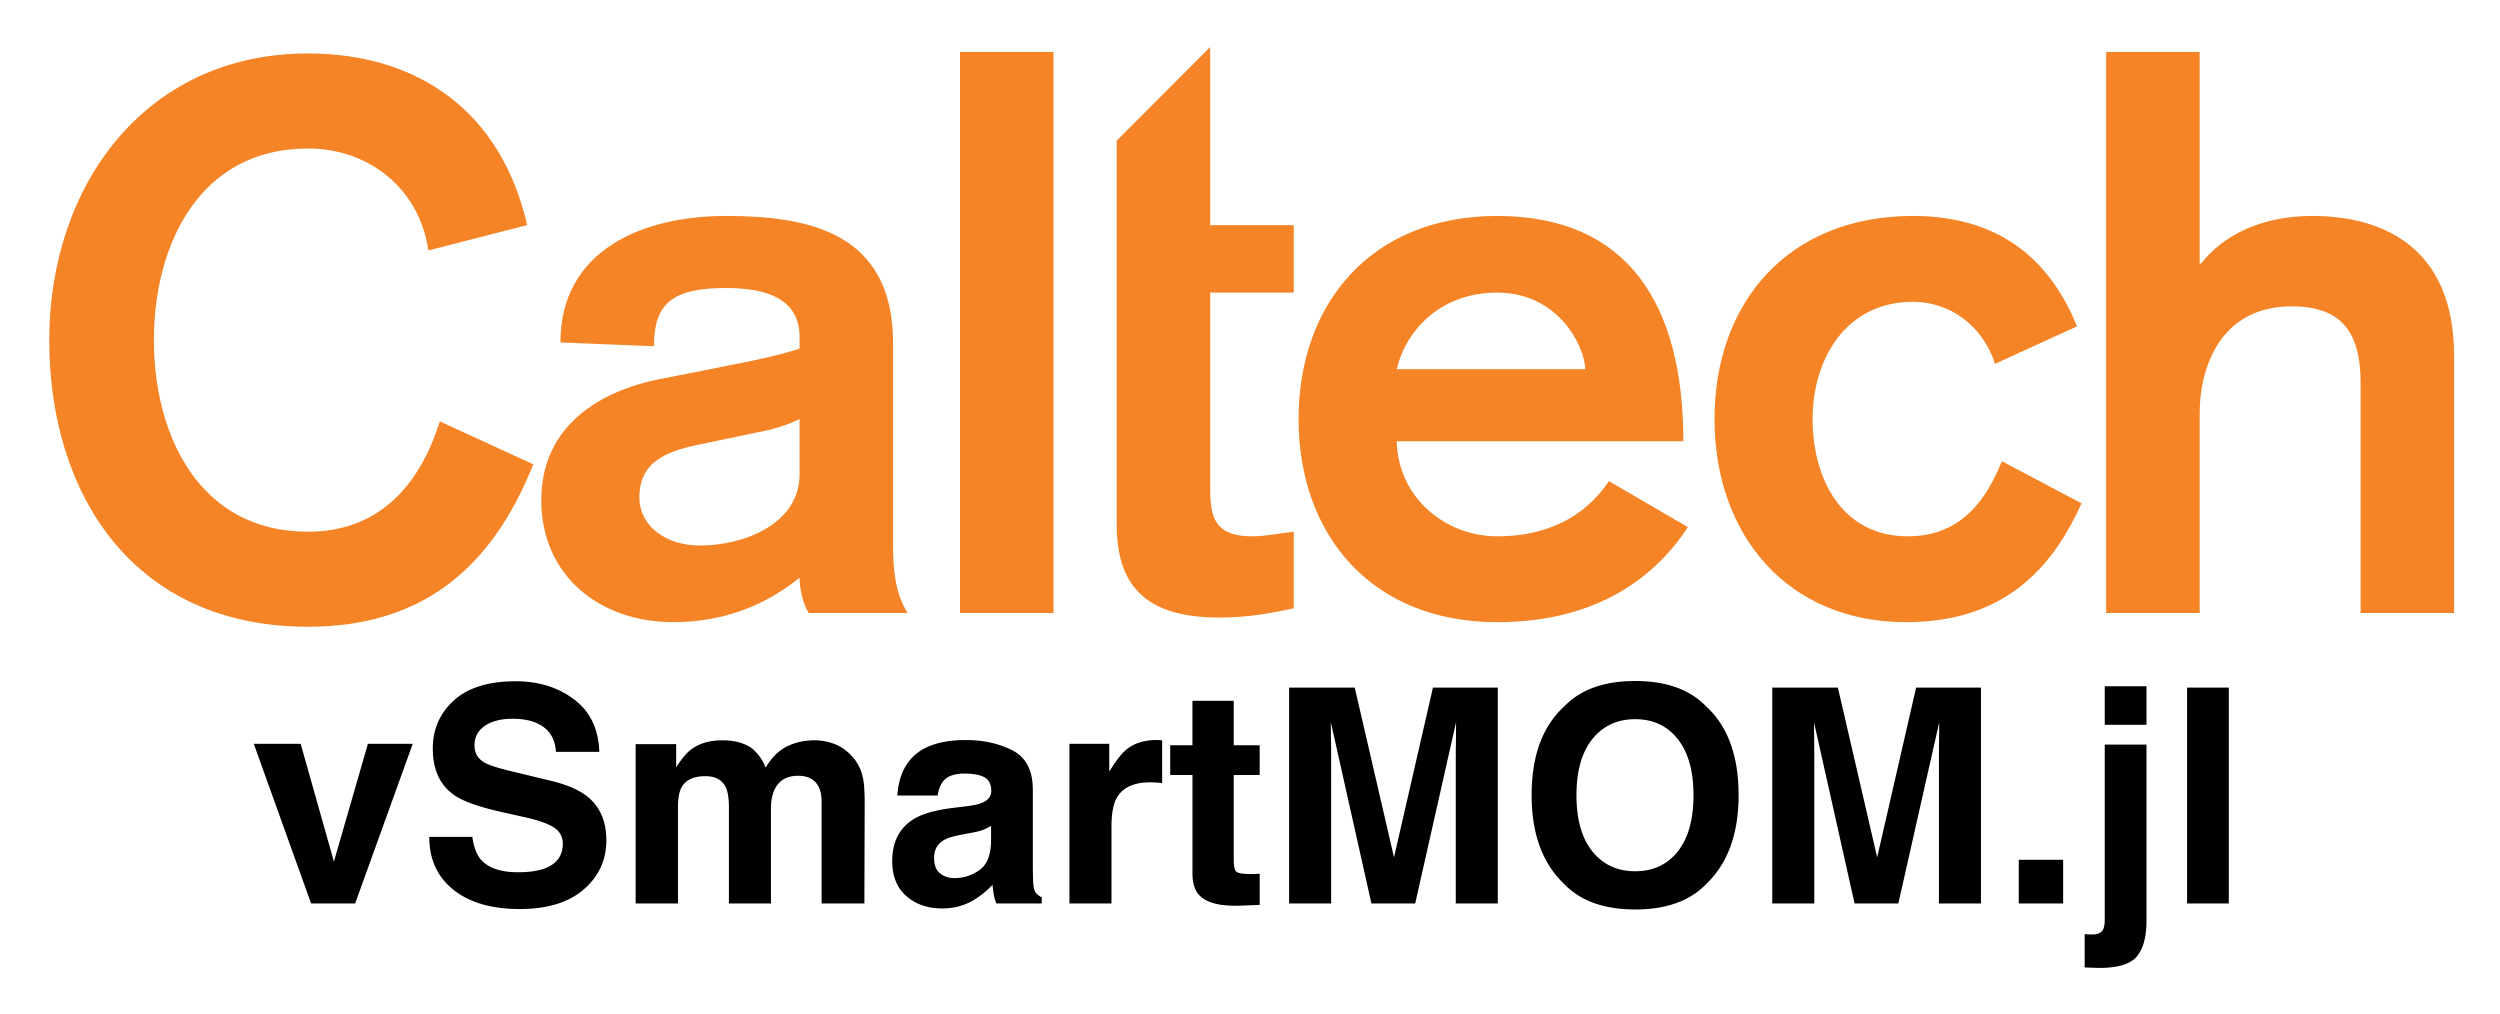
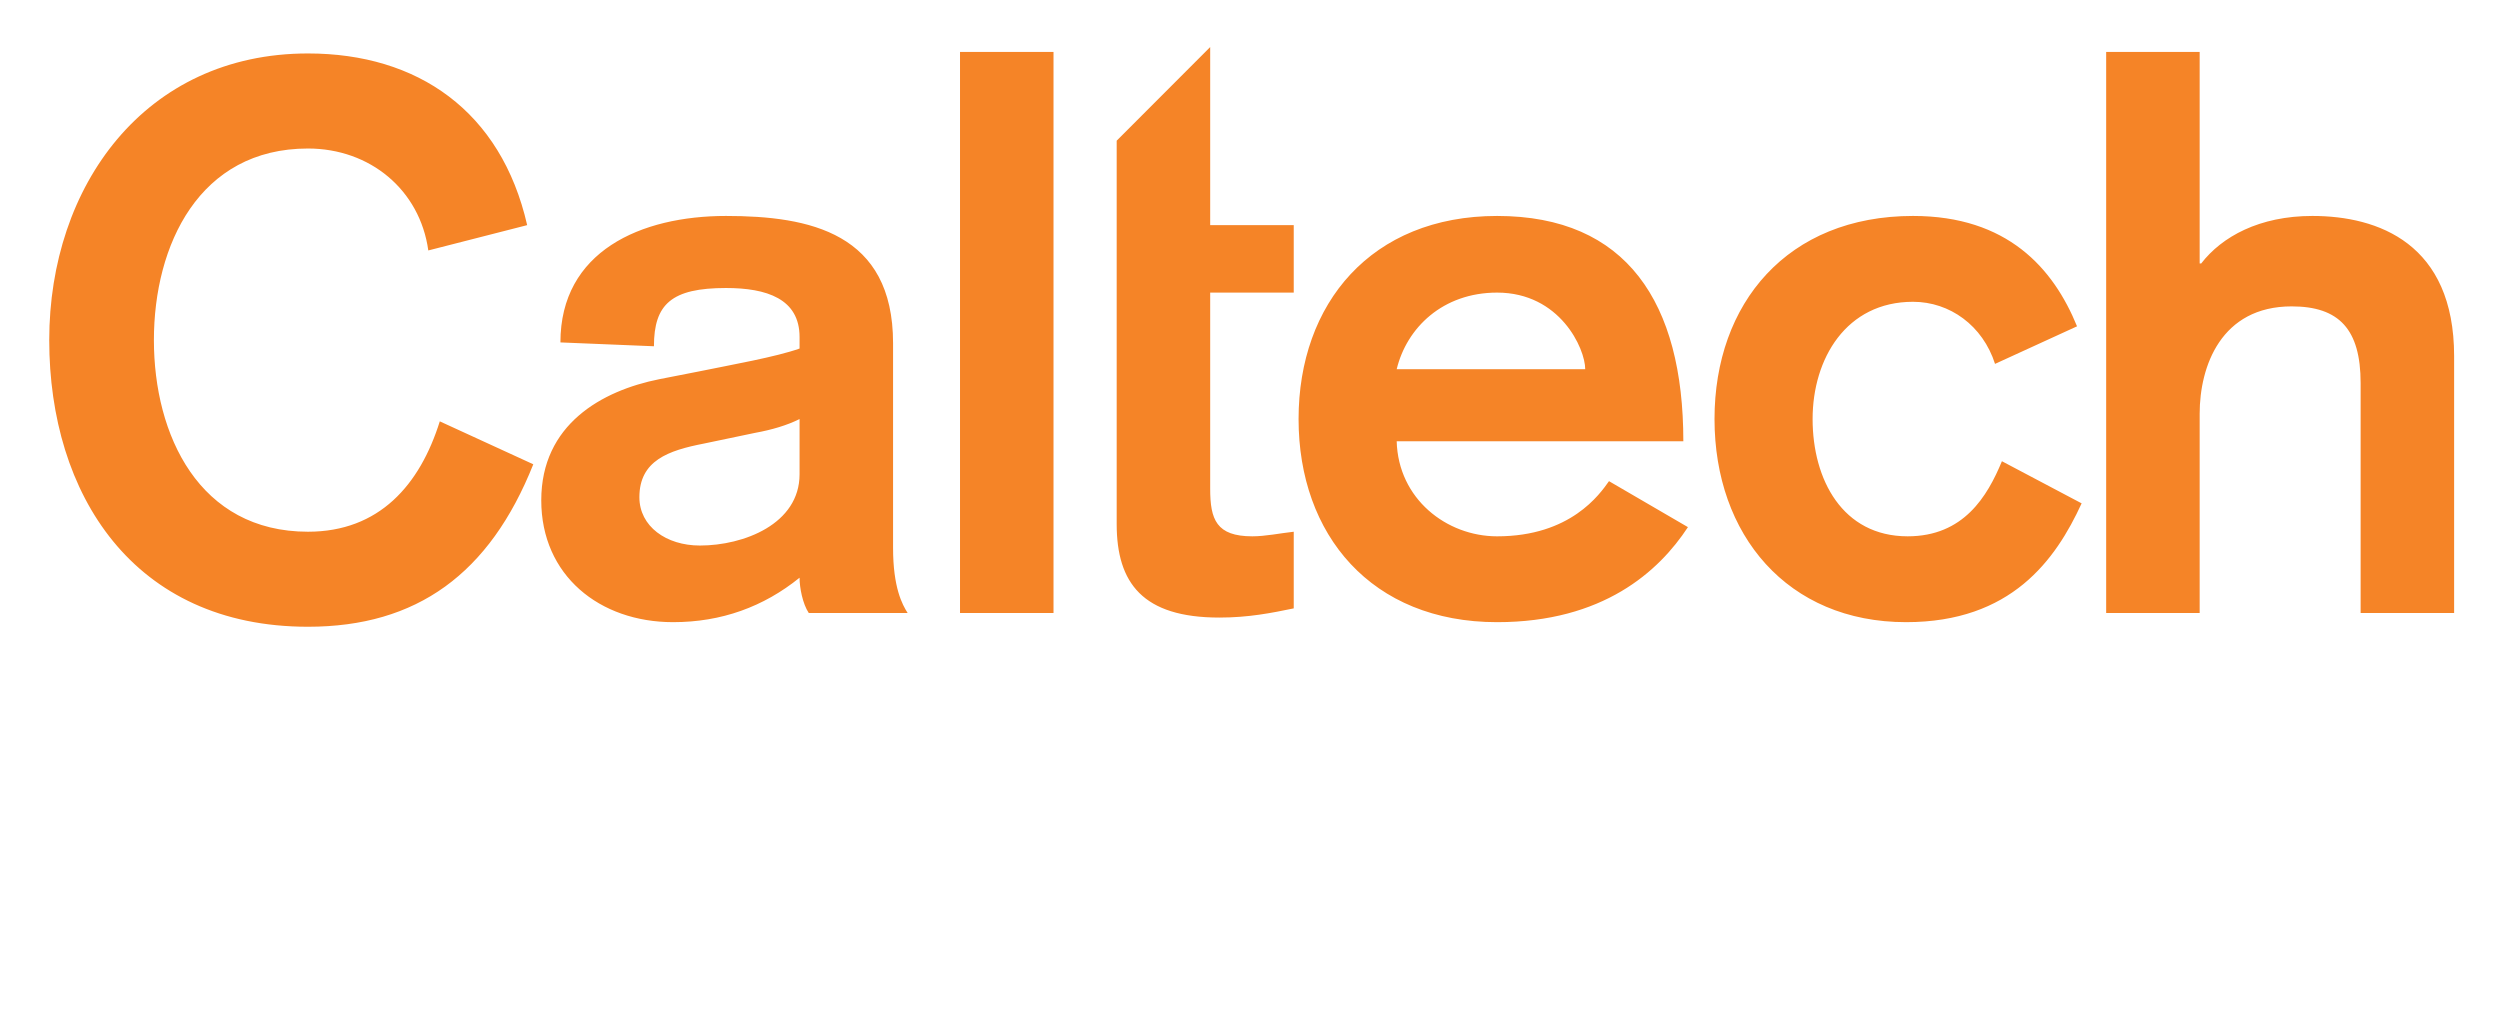
<svg xmlns="http://www.w3.org/2000/svg" role="img" viewBox="-4.15 -4.15 215.80 87.55">
  <title>vSmartMOM.jl logo</title>
  <g clip-path="url(#clipPath12946)" transform="matrix(2.034 0 0 -2.034 -1330.014 1171.497)">
    <path fill="#f58427" d="M741.233 551.984h3.968v8.457c0 2.017.911 4.554 3.904 4.554 2.017 0 2.927-.976 2.927-3.253v-9.758H756v10.896c0 4.782-3.22 5.953-6.017 5.953-2.245 0-3.839-.878-4.717-2.017h-.065v8.978h-3.968v-23.81zm-1.236 12.165c-1.008 2.472-2.96 4.684-6.961 4.684-5.334 0-8.424-3.708-8.424-8.619 0-4.912 3.09-8.62 8.131-8.62 4.457 0 6.343 2.634 7.449 5.042l-3.383 1.788c-.618-1.496-1.626-3.187-4-3.187-2.765 0-4.034 2.406-4.034 4.977 0 2.569 1.431 4.976 4.261 4.976 1.561 0 2.96-1.008 3.481-2.635l3.48 1.594zm-28.873-1.821c.423 1.756 1.952 3.252 4.261 3.252 2.667 0 3.74-2.374 3.74-3.252h-8.001zm12.165-3.058c0 5.888-2.407 9.563-7.904 9.563-5.335 0-8.425-3.708-8.425-8.619 0-4.912 3.09-8.62 8.425-8.62 4.488 0 6.863 2.146 8.099 4.033l-3.35 1.951c-.391-.552-1.627-2.341-4.749-2.341-2.147 0-4.196 1.593-4.261 4.033h12.165zm-24.048 12.757v-16.27c0-2.505 1.106-3.968 4.358-3.968 1.237 0 2.212.195 3.156.39v3.253c-.586-.065-1.204-.195-1.757-.195-1.529 0-1.789.715-1.789 2.016v8.327h3.546v2.863h-3.546V576l-3.968-3.973zm-6.649-20.043h3.968v23.81h-3.968v-23.81zm-6.809 5.887c0-2.114-2.374-3.025-4.229-3.025-1.431 0-2.569.814-2.569 2.05 0 1.561 1.236 1.984 2.732 2.276l2.179.456c.716.13 1.367.325 1.887.586v-2.343zm3.968 5.562c0 4.684-3.545 5.4-7.091 5.4-3.61 0-7.026-1.496-7.026-5.367l3.969-.163c0 1.789.748 2.472 3.057 2.472 1.724 0 3.123-.455 3.123-2.081v-.488c-1.008-.358-2.863-.683-4.294-.976l-1.659-.325c-2.439-.488-5.009-1.92-5.009-5.14 0-3.187 2.472-5.171 5.595-5.171 2.049 0 3.838.65 5.367 1.886 0-.423.13-1.106.39-1.496h4.196c-.227.358-.618 1.073-.618 2.765v8.684zm-15.528 5.01c-1.106 4.846-4.652 7.286-9.303 7.286-6.928 0-10.98-5.627-10.98-12.165 0-6.538 3.564-12.165 10.98-12.165 4.619 0 7.709 2.244 9.563 6.895l-3.968 1.822c-.846-2.7-2.57-4.684-5.595-4.684-4.619 0-6.538 4.098-6.538 8.132 0 4.033 1.919 8.131 6.538 8.131 2.635 0 4.749-1.756 5.107-4.326l4.196 1.074z" />
  </g>
-   <path d="M27.607 60.056l-2.934 10.166-2.87-10.166h-4.045l4.944 13.78h3.805l4.97-13.78zm9.015 8.03H32.904c0 1.938.694 3.459 2.086 4.567 1.392 1.111 3.301 1.665 5.728 1.665 2.377 0 4.215-.565 5.516-1.69 1.302-1.122 1.956-2.539 1.956-4.24 0-1.661-.557-2.931-1.672-3.805-.716-.565-1.776-1.018-3.182-1.352l-3.211-.773c-1.241-.295-2.05-.55-2.427-.77-.593-.331-.888-.827-.888-1.492 0-.726.302-1.291.899-1.694.597-.406 1.399-.608 2.402-.608.903 0 1.658.155 2.262.467.91.471 1.399 1.269 1.467 2.388h3.743c-.068-1.978-.795-3.488-2.183-4.531-1.384-1.039-3.06-1.561-5.024-1.561-2.352 0-4.135.55-5.347 1.654-1.215 1.108-1.82 2.492-1.82 4.161 0 1.83.626 3.175 1.881 4.035.744.514 2.082.989 4.02 1.428l1.974.442c1.154.252 1.999.543 2.539.874.539.334.809.813.809 1.428 0 1.054-.543 1.773-1.629 2.161-.575.201-1.32.302-2.237.302-1.535 0-2.618-.381-3.251-1.151-.345-.421-.575-1.057-.694-1.906zm3.779-13.453zm27.571 5.473c-.59-.234-1.187-.352-1.794-.352-.91 0-1.737.187-2.478.568-.698.378-1.284.975-1.755 1.784-.27-.676-.669-1.226-1.19-1.658-.647-.464-1.5-.694-2.553-.694-1.111 0-2.017.27-2.719.809-.396.302-.816.813-1.266 1.528v-2.01h-3.499v13.755h3.654v-8.292c0-.752.097-1.316.291-1.694.352-.665 1.043-1 2.071-1.0.885 0 1.478.334 1.784 1.0.169.37.252.964.252 1.784v8.202h3.628v-8.202c0-.619.097-1.144.291-1.582.378-.827 1.064-1.237 2.061-1.237.859 0 1.449.32 1.769.96.169.334.252.766.252 1.287v8.774h3.693l.025-8.684c0-.895-.043-1.571-.126-2.035-.137-.701-.396-1.291-.784-1.769-.482-.59-1.014-1.003-1.607-1.241zm13.427 7.03v1.341c-.025 1.205-.363 2.035-1.018 2.488-.654.457-1.366.683-2.143.683-.489 0-.903-.137-1.244-.41-.342-.273-.514-.719-.514-1.334 0-.69.28-1.201.838-1.532.327-.194.87-.356 1.629-.493l.809-.151c.406-.076.723-.158.953-.245.234-.09.464-.205.69-.349zm-2.186-1.683l-1.226.151c-1.392.18-2.445.475-3.161.888-1.305.759-1.96 1.985-1.96 3.679 0 1.305.406 2.316 1.219 3.028.813.712 1.845 1.068 3.093 1.068.978 0 1.852-.223 2.629-.672.651-.378 1.223-.838 1.719-1.377.025.313.061.59.101.834.043.245.119.507.23.784h3.916v-.532c-.234-.108-.41-.248-.529-.417-.119-.165-.191-.485-.216-.96-.018-.622-.025-1.154-.025-1.593v-6.318c0-1.661-.586-2.791-1.758-3.391-1.169-.597-2.51-.895-4.02-.895-2.316 0-3.952.604-4.905 1.82-.597.777-.935 1.766-1.01 2.97h3.477c.083-.532.252-.953.503-1.262.356-.424.96-.633 1.809-.633.759 0 1.334.108 1.726.32.392.216.59.608.59 1.172 0 .464-.259.802-.773 1.021-.288.129-.762.234-1.428.316zm.191-5.764zm16.452.043c-.047-.004-.104-.004-.169-.004-1.079 0-1.956.281-2.632.845-.41.338-.895.967-1.453 1.884v-2.402h-3.438v13.78h3.628v-6.584c0-1.108.14-1.924.417-2.456.496-.942 1.471-1.413 2.92-1.413.111 0 .252.004.432.011.176.011.378.025.604.05v-3.689c-.158-.011-.263-.014-.309-.022zm1.007 3.017h1.92v8.483c0 .859.201 1.496.608 1.909.622.647 1.787.942 3.488.885l1.708-.065v-2.693a5.851 5.851 0 0 1-.36.022c-.122.004-.241.007-.349.007-.734 0-1.172-.072-1.316-.212-.144-.137-.216-.489-.216-1.054v-7.282h2.24V60.182h-2.24v-3.841H98.782v3.841h-1.92zm22.68-7.548l-3.362 14.654-3.391-14.654h-5.664v18.634h3.628V61.232c0-.363-.004-.87-.011-1.525-.011-.651-.014-1.154-.014-1.51l3.502 15.639h3.779l3.528-15.639c0 .356-.004.859-.011 1.51-.011.654-.014 1.161-.014 1.525v12.604h3.628V55.202zm21.13 14.147c-.906 1.14-2.129 1.708-3.672 1.708-1.543 0-2.773-.568-3.693-1.708-.917-1.136-1.377-2.755-1.377-4.855 0-2.096.46-3.715 1.377-4.855.921-1.136 2.15-1.708 3.693-1.708 1.543 0 2.765.572 3.672 1.715.906 1.14 1.359 2.758 1.359 4.847 0 2.1-.453 3.718-1.359 4.855zm2.434 2.834c1.877-1.78 2.819-4.34 2.819-7.688 0-3.413-.942-5.977-2.819-7.685-1.41-1.453-3.445-2.176-6.106-2.176-2.665 0-4.7.723-6.106 2.176-1.888 1.708-2.834 4.272-2.834 7.685 0 3.348.946 5.908 2.834 7.688 1.406 1.449 3.441 2.172 6.106 2.172 2.661 0 4.696-.723 6.106-2.172zm-6.106-17.548zm24.248.568l-3.362 14.654-3.391-14.654h-5.664v18.634h3.628V61.232c0-.363-.004-.87-.011-1.525-.007-.651-.014-1.154-.014-1.51l3.502 15.639h3.779l3.528-15.639c0 .356-.004.859-.011 1.51-.011.654-.014 1.161-.014 1.525v12.604h3.628V55.202zm8.861 14.866v3.769h3.83v-3.769zm11.025-11.655v-3.326h-3.603v3.326zm-5.336 18.066v2.88c.32.011.59.018.802.029.216.007.378.011.489.011 1.6 0 2.675-.334 3.222-1.0.55-.665.823-1.694.823-3.085v-15.193h-3.603v15.132c0 .496-.09.831-.273 1.003-.18.173-.45.259-.802.259-.068 0-.144 0-.227-.004-.086-.004-.23-.014-.432-.032zM188.24 73.836V55.202h-3.603v18.634z" />
</svg>